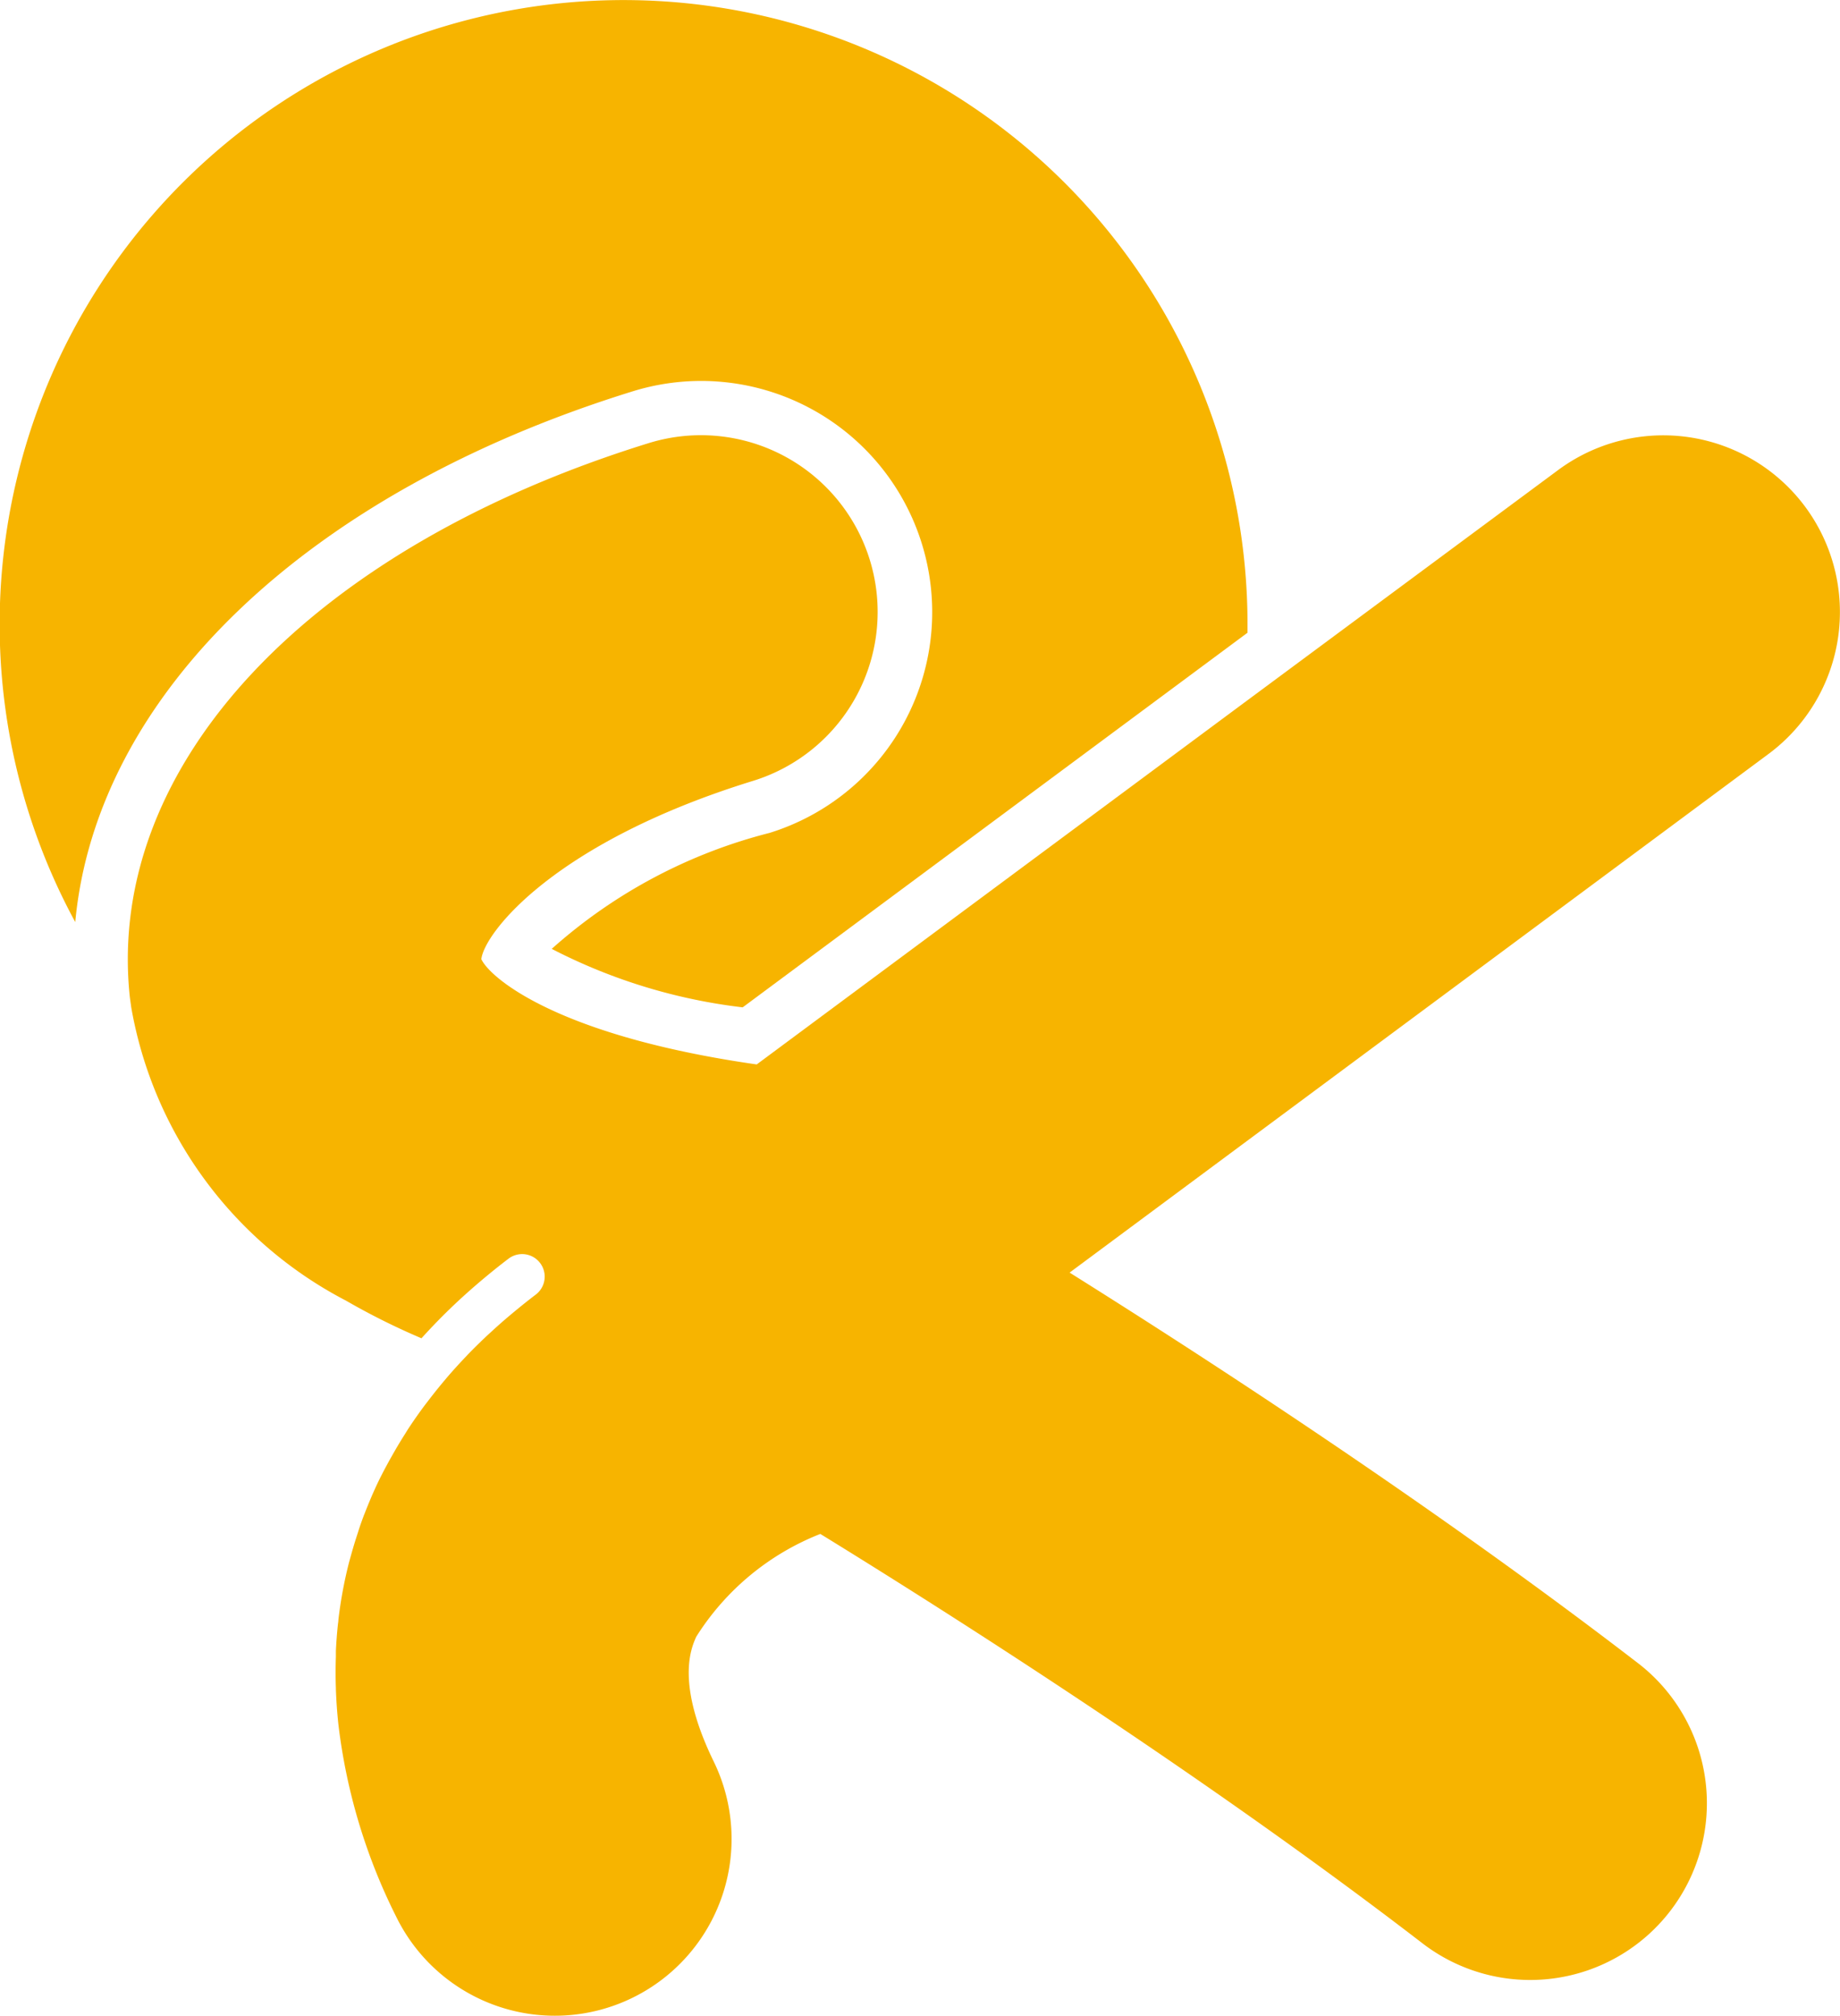
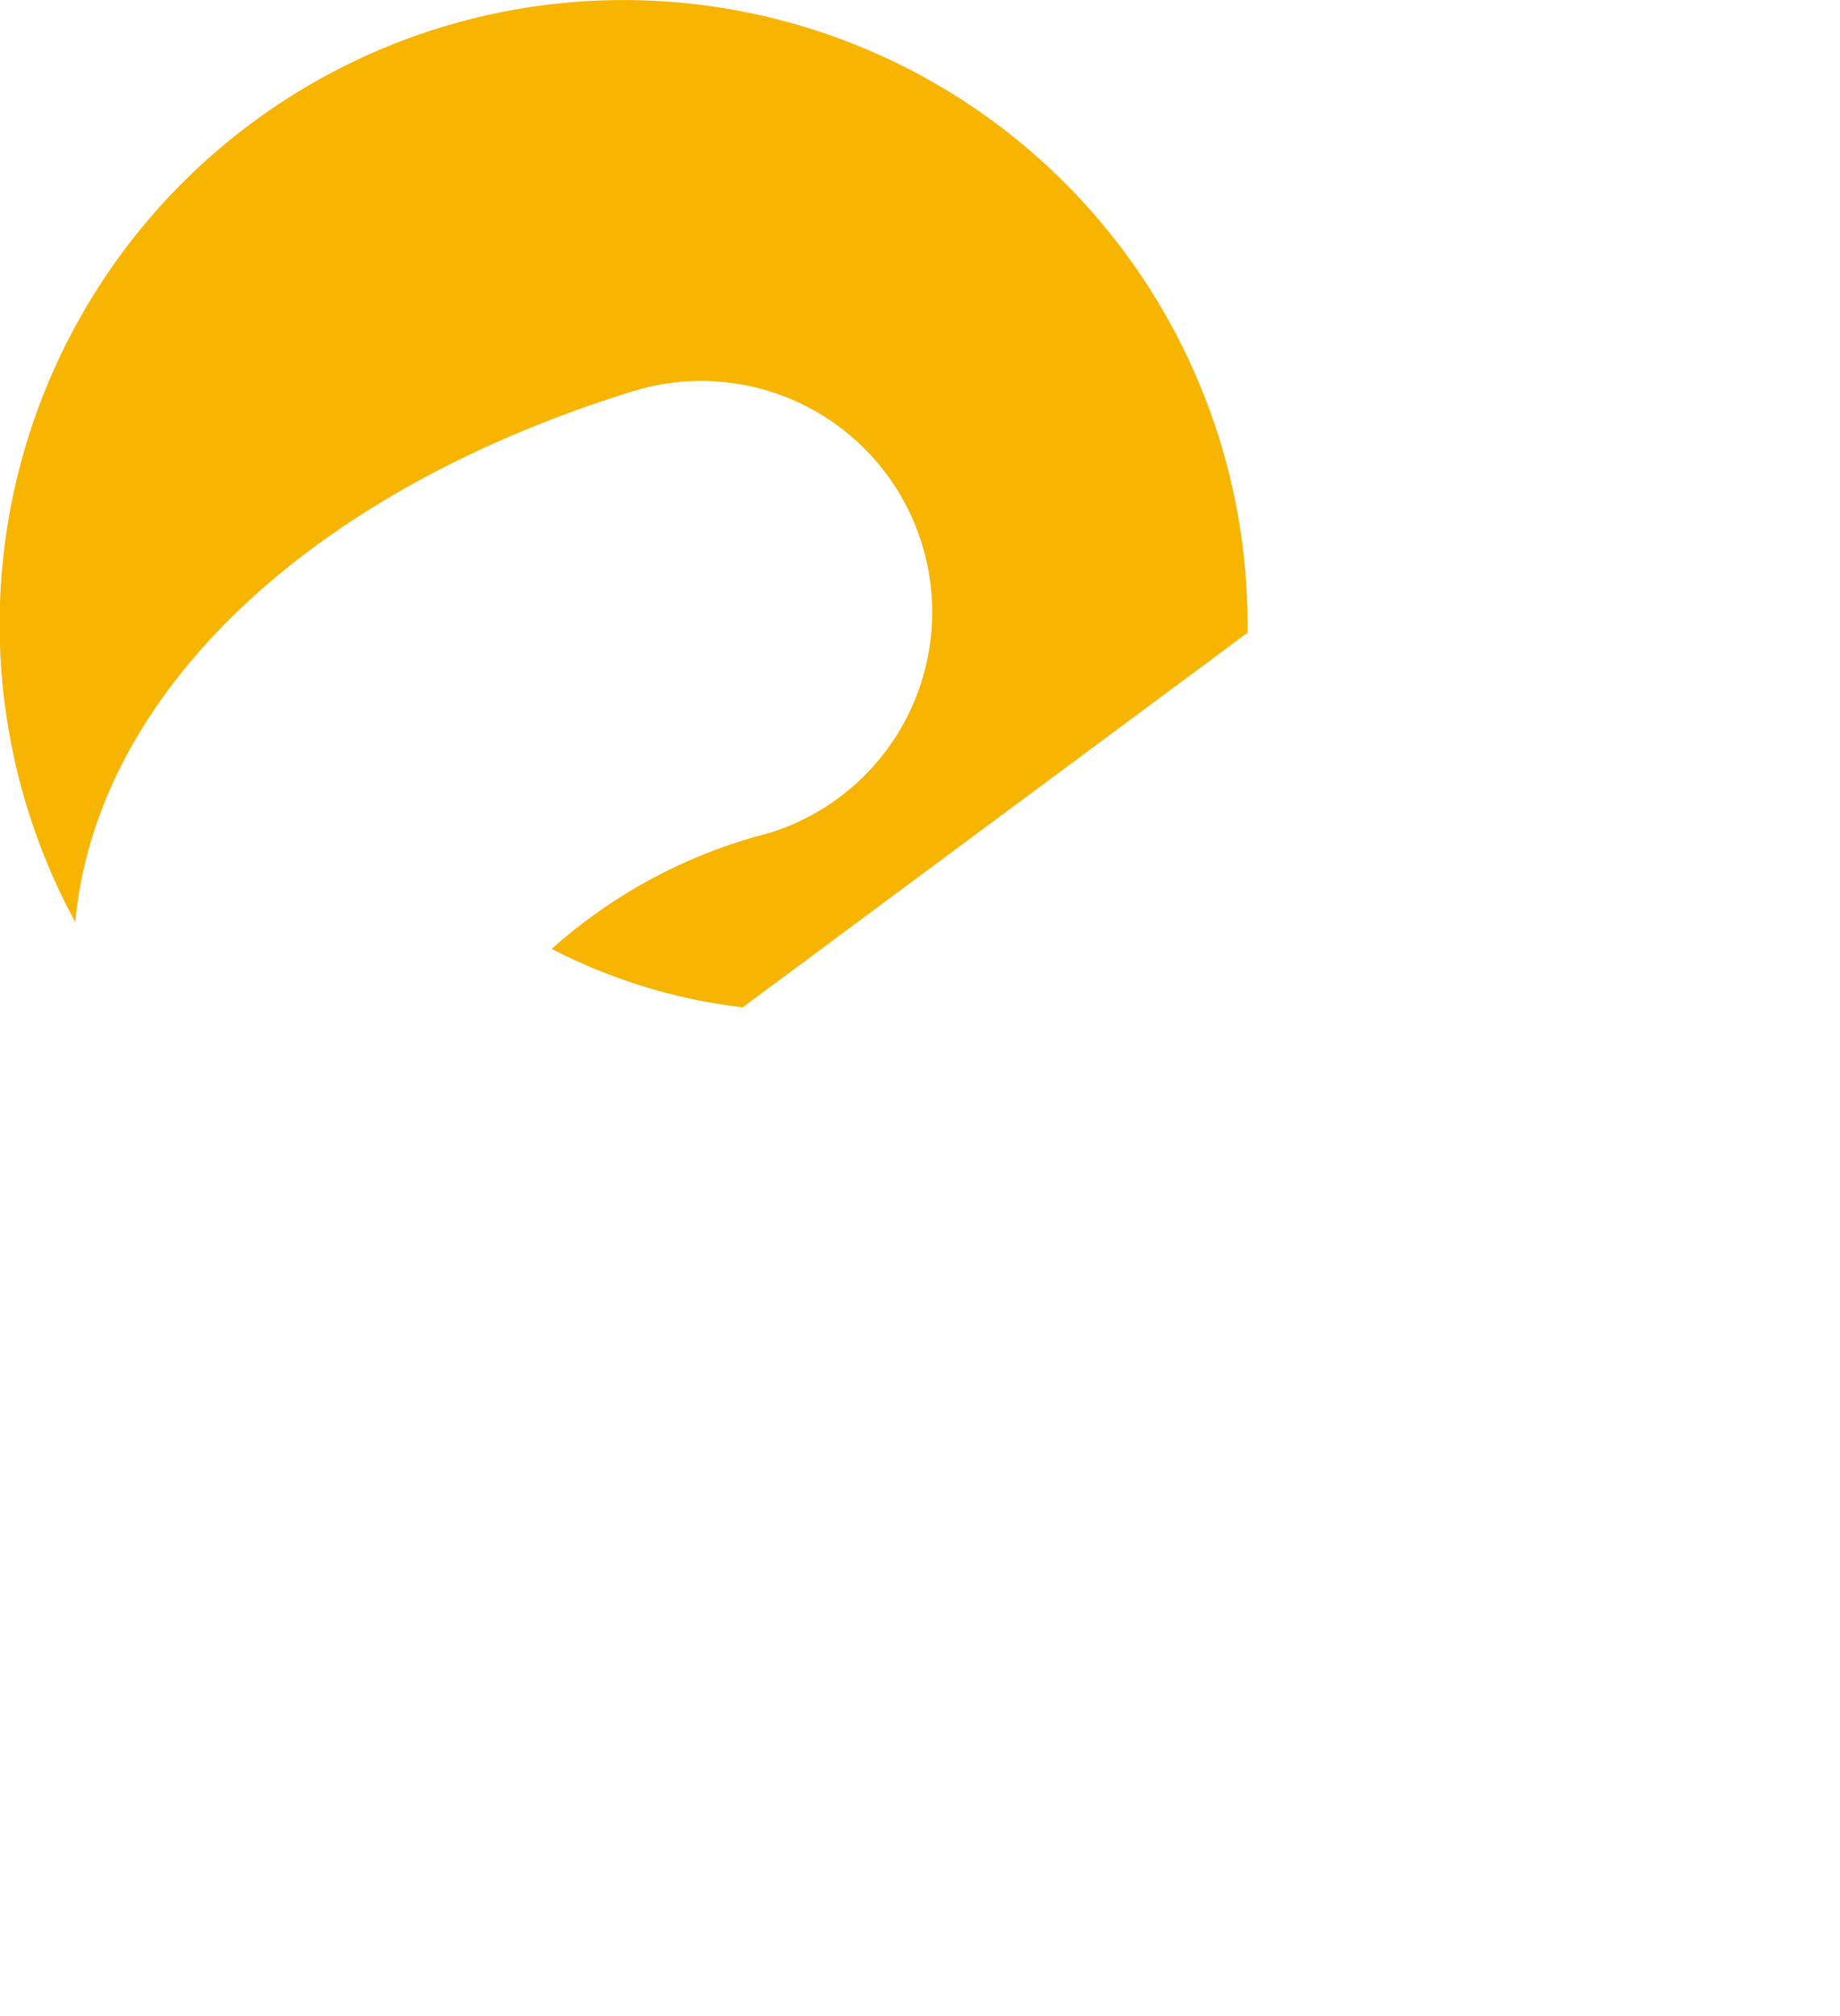
<svg xmlns="http://www.w3.org/2000/svg" height="34.469" viewBox="0 0 31.472 34.469" width="31.472">
  <g fill="#f7b400">
    <path d="m468.1 329.207a3.952 3.952 0 0 1 2.337 7.551 8.88 8.88 0 0 0 -3.724 1.982 9.538 9.538 0 0 0 3.266 1l8.635-6.405c0-.049 0-.1 0-.147a10.672 10.672 0 1 0 -20.051 5.094c.361-3.873 3.944-7.344 9.537-9.075z" transform="translate(-457.276 -322.517)" />
-     <path d="m497.245 362.075a3.022 3.022 0 0 0 -4.228-.627l-5.4 4-8.306 6.161c-3.453-.494-4.575-1.5-4.71-1.8.05-.448 1.246-2 4.65-3.049a3.022 3.022 0 0 0 -1.787-5.774c-5.8 1.795-9.283 5.5-8.878 9.448.007.065.018.129.026.194a7.01 7.01 0 0 0 3.673 5.019 11.907 11.907 0 0 0 1.292.644c.227-.251.463-.488.706-.709s.518-.451.783-.652a.385.385 0 0 1 .466.614c-.141.107-.281.22-.42.336q-.177.148-.349.307l-.044.04c-.121.113-.24.229-.356.349l-.014.016q-.167.174-.327.359l-.058.069q-.133.158-.26.324l-.007.009-.06.078q-.15.2-.289.412c-.015.023-.029.047-.044.071q-.115.18-.221.368c-.022.039-.045.079-.067.119-.082.151-.161.3-.234.463-.051.111-.1.229-.149.351-.014.034-.026.069-.04.1-.035.094-.07.189-.1.288l-.038.117c-.035.11-.068.225-.1.341-.007.027-.015.053-.022.081a7.5 7.5 0 0 0 -.177.961c0 .028-.006.058-.009.087q-.023.217-.034.446v.1c-.006.173-.007.35 0 .532v.019c.007.2.021.405.044.615a9.932 9.932 0 0 0 .985 3.273 3.022 3.022 0 0 0 5.434-2.647c-.654-1.343-.386-1.938-.3-2.133a4.418 4.418 0 0 1 2.123-1.759c2.088 1.284 6.493 4.072 10.3 7a3.022 3.022 0 0 0 3.684-4.792c-3.088-2.374-6.469-4.614-8.877-6.144q-.446-.283-.843-.532l11.958-8.87a3.022 3.022 0 0 0 .624-4.223z" transform="translate(-466.368 -353.41)" />
  </g>
</svg>